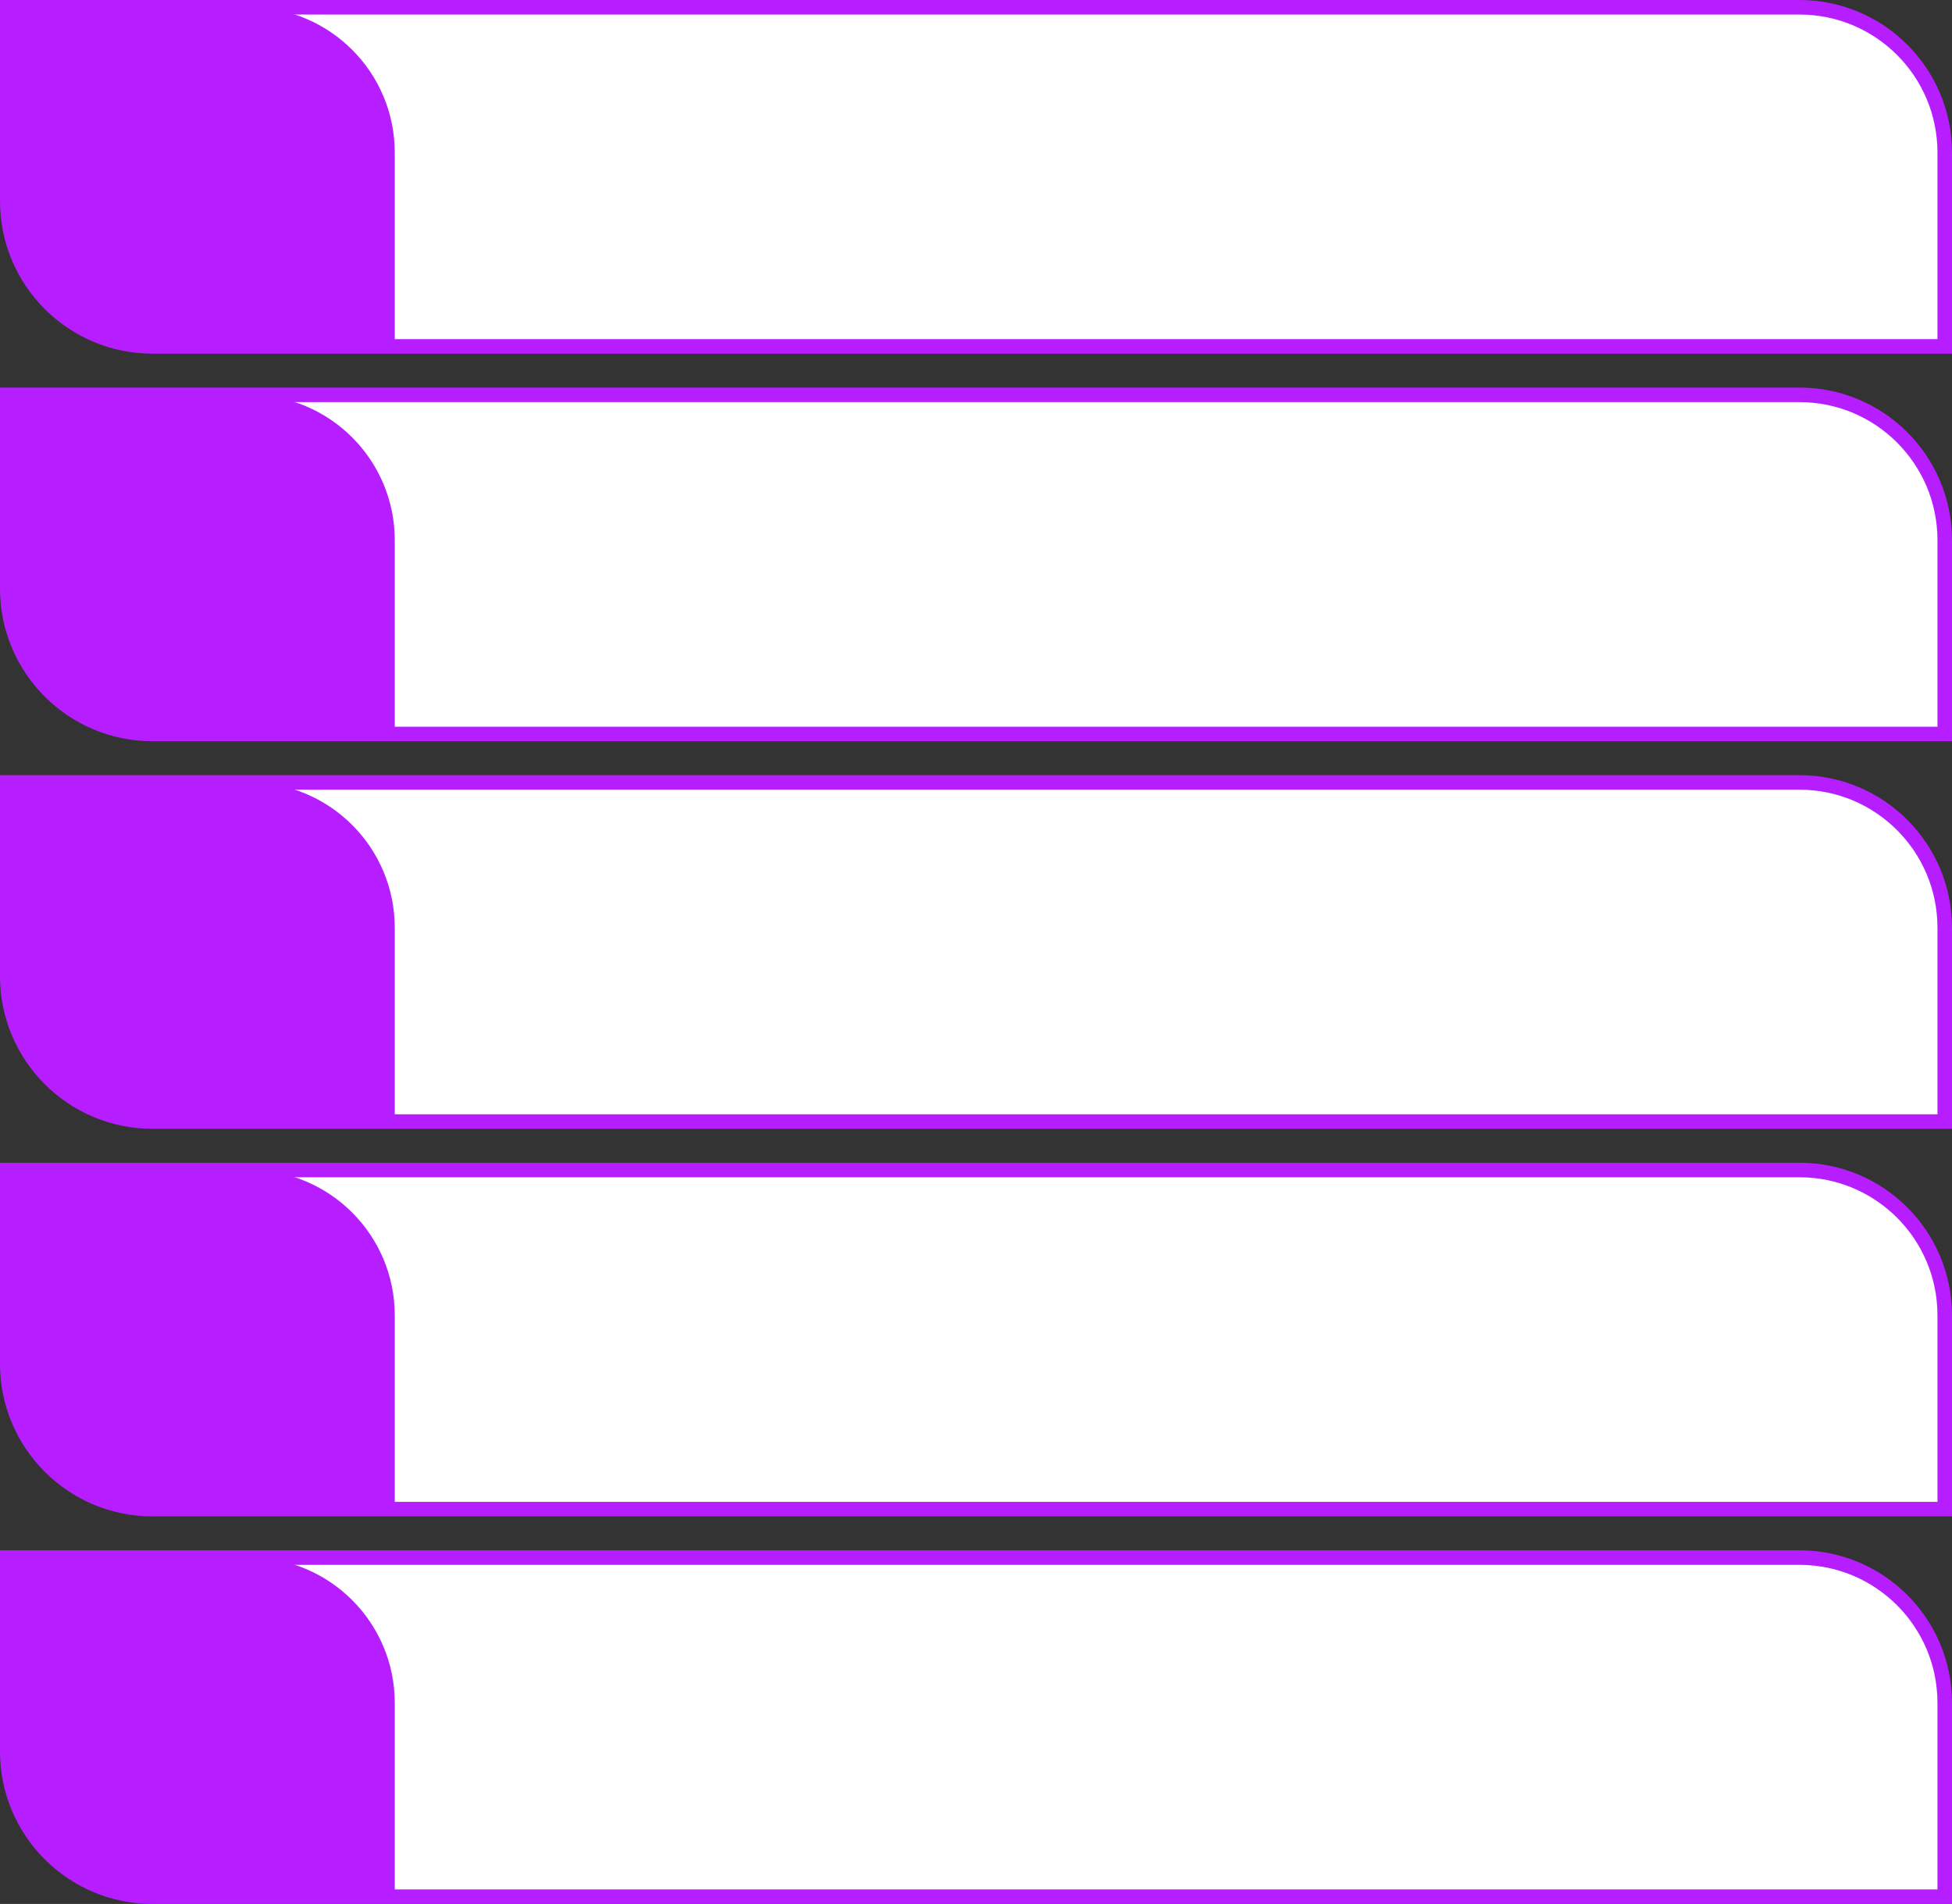
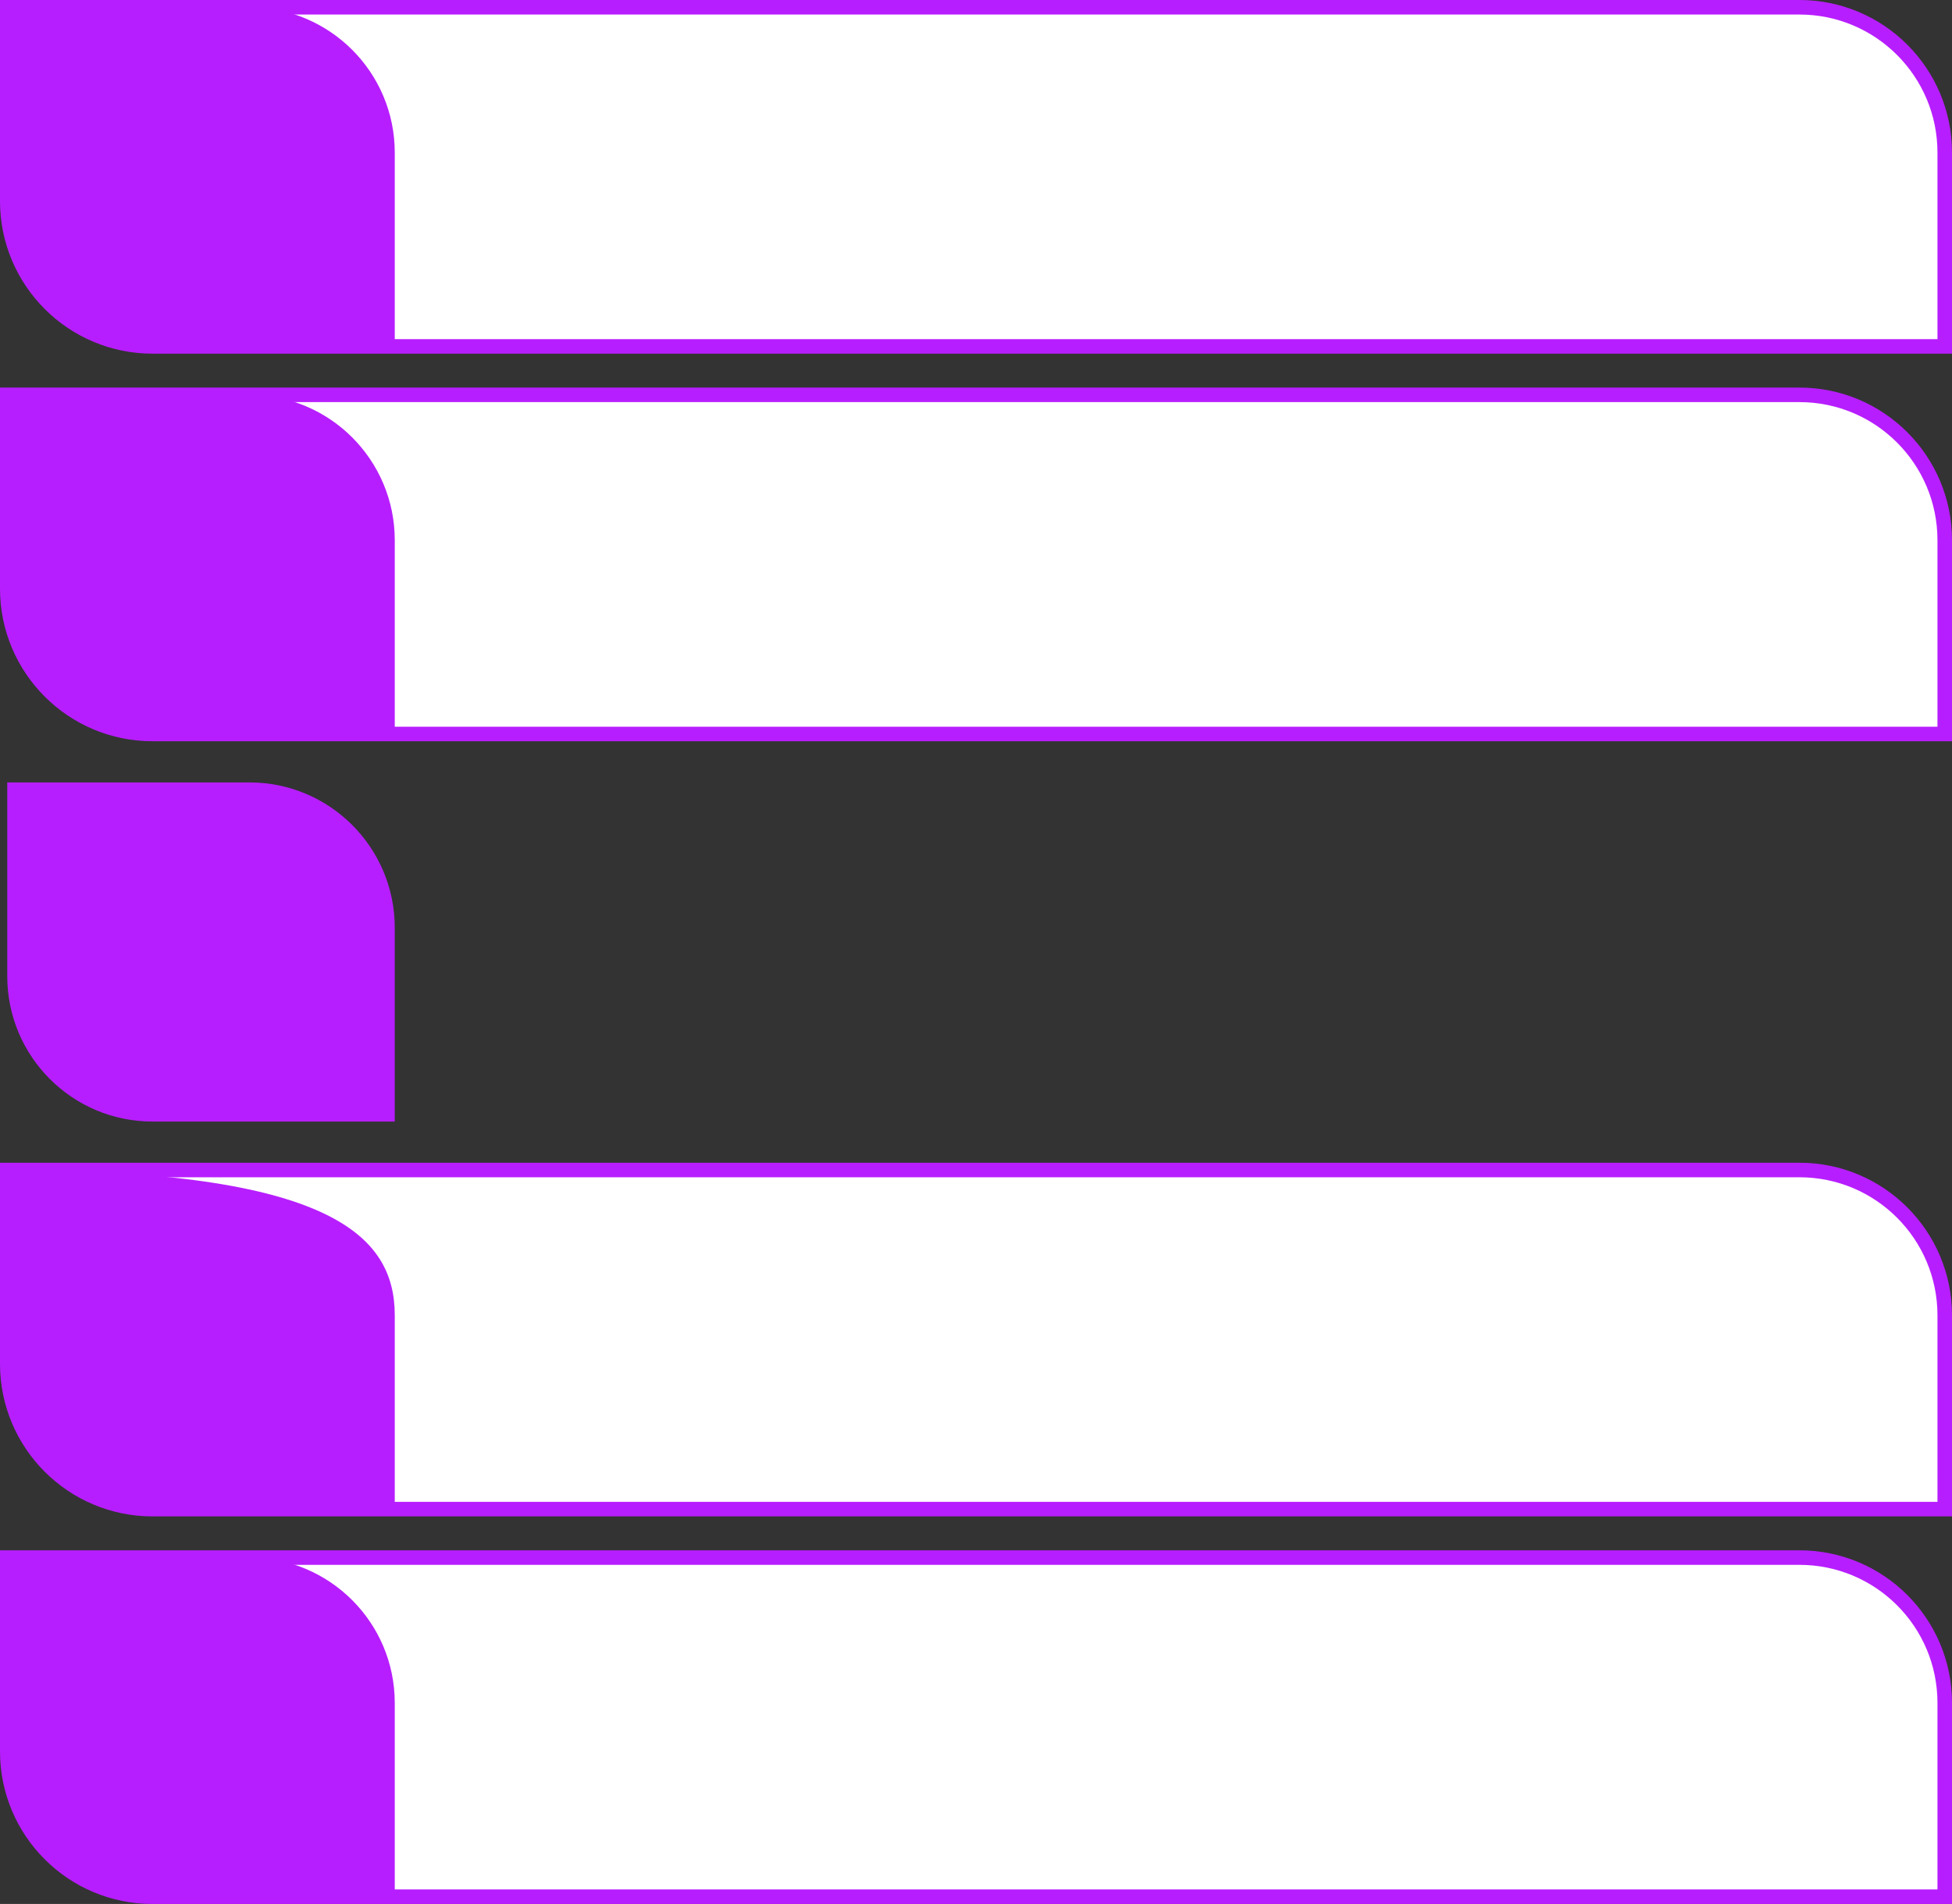
<svg xmlns="http://www.w3.org/2000/svg" fill="none" height="393.0" preserveAspectRatio="xMidYMid meet" style="fill: none;" version="1.0" viewBox="0.5 0.5 403.0 393.0" width="403.0" zoomAndPan="magnify">
  <rect x="0.5" y="0.5" width="403.0" height="393.0" fill="#333333" stroke="none" />
  <g id="change1_1">
    <path d="M2 2H372C388.569 2 402 15.431 402 32V72H32C15.431 72 2 58.569 2 42V2Z" fill="#fff" stroke="#B71EFF" stroke-width="3" />
  </g>
  <g id="change2_1">
    <path d="M2 2H52C68.569 2 82 15.431 82 32V72H32C15.431 72 2 58.569 2 42V2Z" fill="#B71EFF" />
  </g>
  <g id="change1_2">
    <path d="M2 82H372C388.569 82 402 95.431 402 112V152H32C15.431 152 2 138.569 2 122V82Z" fill="#fff" stroke="#B71EFF" stroke-width="3" />
  </g>
  <g id="change2_2">
    <path d="M2 82H52C68.569 82 82 95.431 82 112V152H32C15.431 152 2 138.569 2 122V82Z" fill="#B71EFF" />
  </g>
  <g id="change1_3">
-     <path d="M2 162H372C388.569 162 402 175.431 402 192V232H32C15.431 232 2 218.569 2 202V162Z" fill="#fff" stroke="#B71EFF" stroke-width="3" />
-   </g>
+     </g>
  <g id="change2_3">
    <path d="M2 162H52C68.569 162 82 175.431 82 192V232H32C15.431 232 2 218.569 2 202V162Z" fill="#B71EFF" />
  </g>
  <g id="change1_4">
    <path d="M2 242H372C388.569 242 402 255.431 402 272V312H32C15.431 312 2 298.569 2 282V242Z" fill="#fff" stroke="#B71EFF" stroke-width="3" />
  </g>
  <g id="change2_4">
-     <path d="M2 242H52C68.569 242 82 255.431 82 272V312H32C15.431 312 2 298.569 2 282V242Z" fill="#B71EFF" />
+     <path d="M2 242C68.569 242 82 255.431 82 272V312H32C15.431 312 2 298.569 2 282V242Z" fill="#B71EFF" />
  </g>
  <g id="change1_5">
    <path d="M2 322H372C388.569 322 402 335.431 402 352V392H32C15.431 392 2 378.569 2 362V322Z" fill="#fff" stroke="#B71EFF" stroke-width="3" />
  </g>
  <g id="change2_5">
    <path d="M2 322H52C68.569 322 82 335.431 82 352V392H32C15.431 392 2 378.569 2 362V322Z" fill="#B71EFF" />
  </g>
</svg>